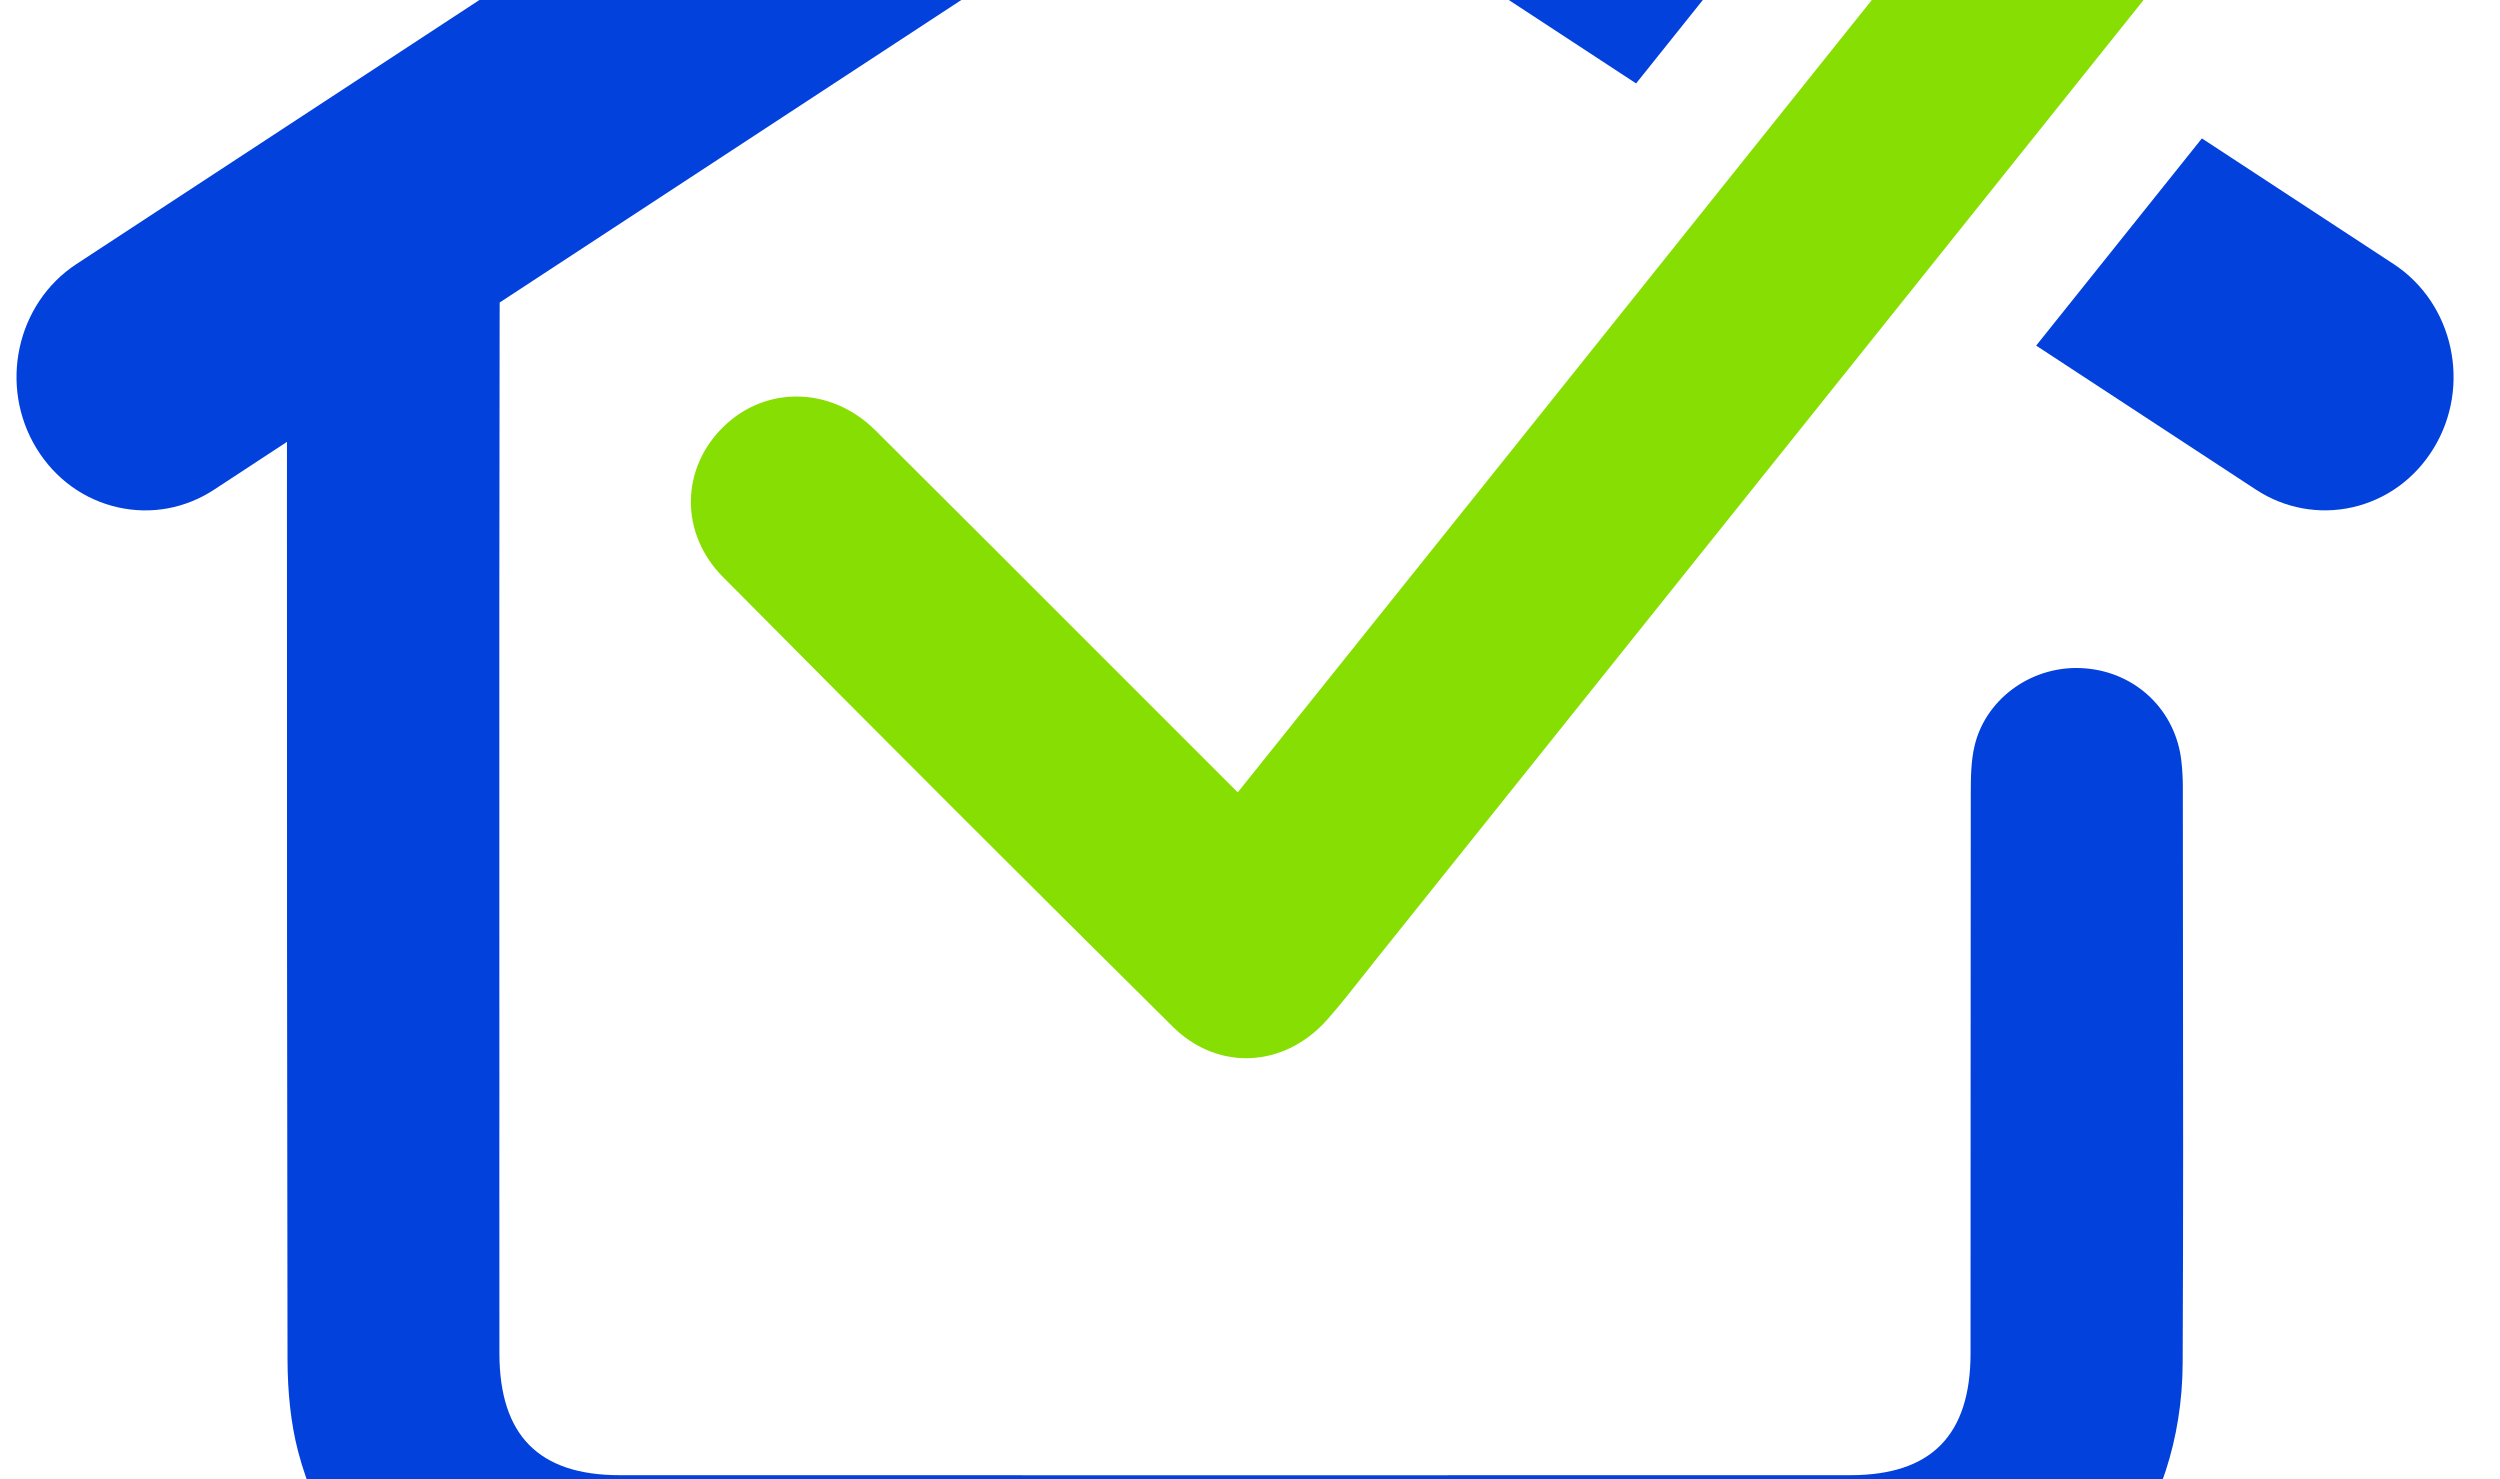
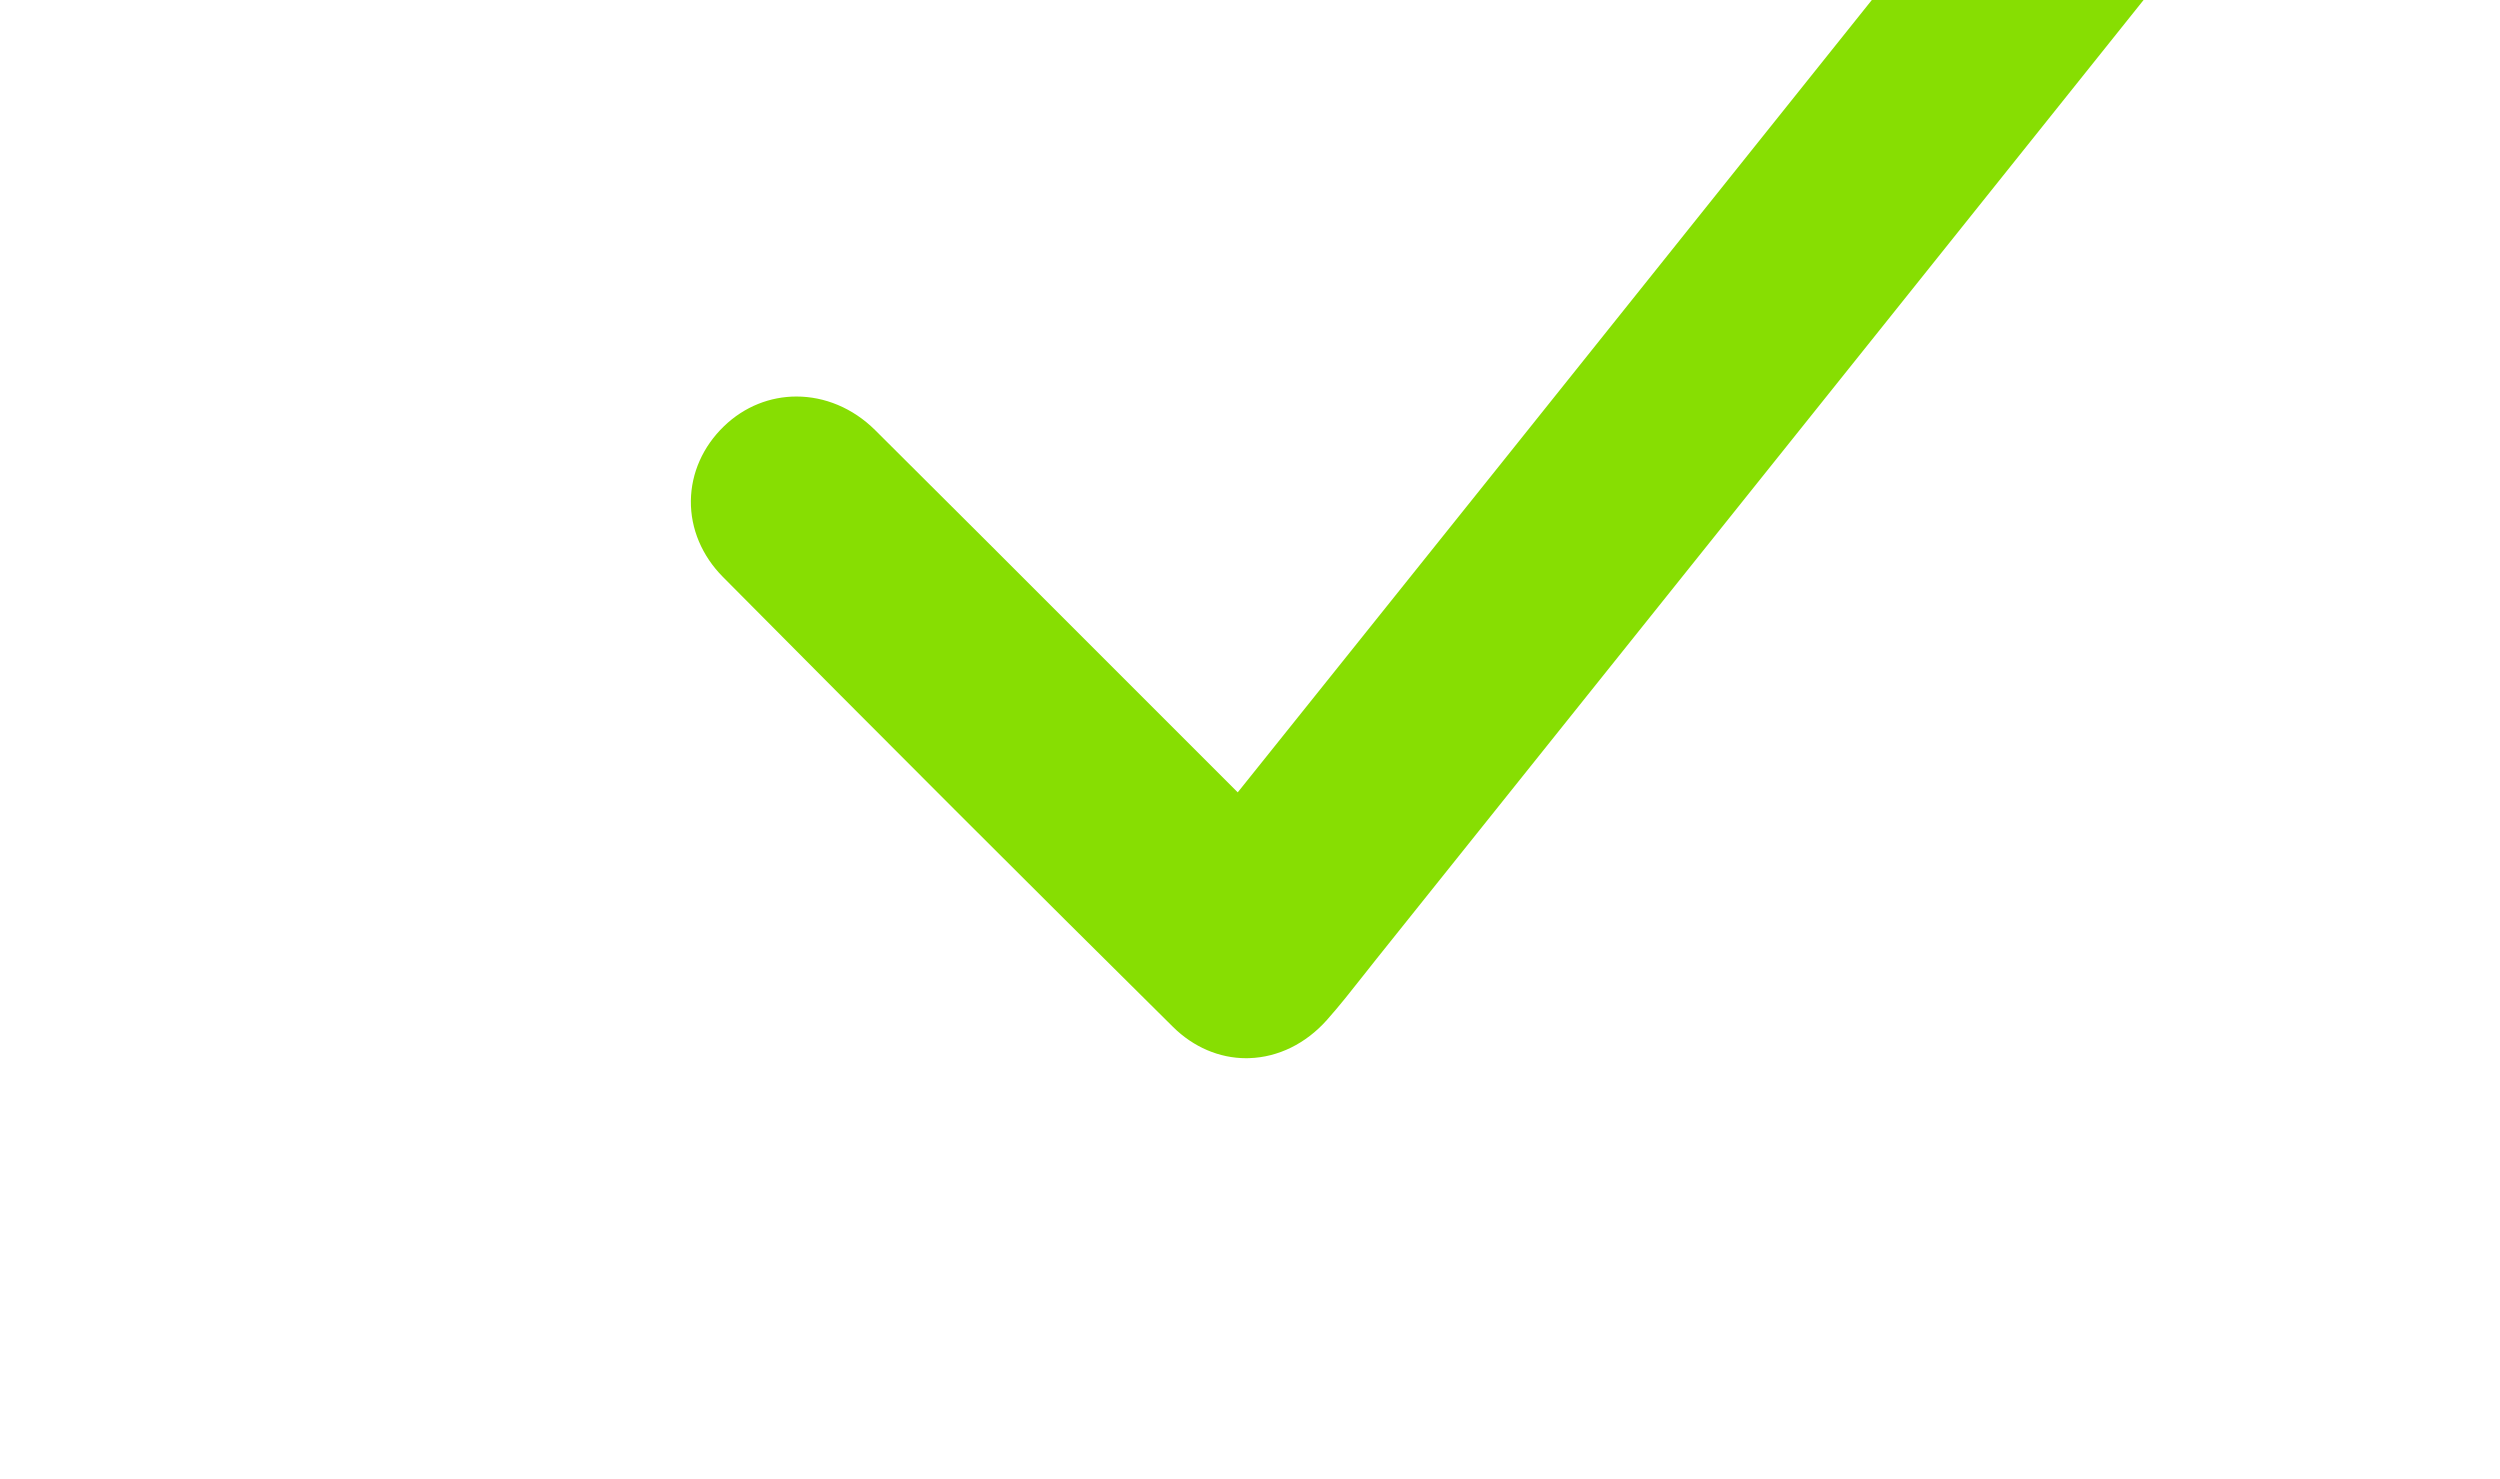
<svg xmlns="http://www.w3.org/2000/svg" xml:space="preserve" width="91.6mm" height="54.2mm" version="1.1" style="shape-rendering:geometricPrecision; text-rendering:geometricPrecision; image-rendering:optimizeQuality; fill-rule:evenodd; clip-rule:evenodd" viewBox="0 0 9160 5420">
  <defs>
    <style type="text/css">
   
    .fil0 {fill:#0341DD;fill-rule:nonzero}
    .fil1 {fill:#87DE02;fill-rule:nonzero}
   
  </style>
  </defs>
  <g id="Camada_x0020_1">
    <g id="_2519579173824">
-       <path class="fil0" d="M979.44 1666.23l72.03 -47.22 -0.07 230.53c-0.24,1104.74 0.39,2138.09 2.04,3128.93 0.18,126.48 13.01,239.82 38.05,336.83 135.78,525.63 591.38,866.1 1160.71,867.43 303.53,0.74 609.83,0.95 914.13,0.95l678.69 -0.26c415.15,-0.21 830.28,-0.26 1245.3,0 519.33,0.39 1107.94,0.78 1681.46,-2.04 143.69,-0.73 263.14,-14.23 365.07,-41.23 520.23,-137.71 857.98,-587.4 860.45,-1145.58 2.41,-554.8 1.74,-1004.87 1.12,-1511.78l-0.52 -599.4c0,-30.44 -1.72,-61.93 -5.16,-93.61 -20.27,-186.06 -165.55,-326.29 -353.22,-340.97 -186.85,-15.24 -360.72,105.82 -403.93,280.65 -14.53,58.88 -14.61,123.32 -14.72,185.65 -0.56,418.89 -0.6,713.26 -0.6,1132.13 0,303.91 0,607.8 -0.22,911.69 -0.23,300.09 -144.14,446 -439.91,446.13 -1503.4,0.41 -3006.78,0.41 -4510.18,0 -295.62,-0.11 -439.59,-145.87 -440.13,-445.67 -0.43,-224.88 -0.34,-449.8 -0.26,-674.68l0.11 -289.15 -0.15 -720.07c-0.19,-689.05 -0.37,-1395.58 1.07,-2100.01l0.18 -67.08 2694.4 -1765.62 1469.42 962.92 607.22 -759.19 -2076.64 -1360.81 -4245.16 2781.84c-220.15,144.28 -285.79,447.24 -146.33,675.32 68.13,111.43 174.15,188.17 298.47,216.09 121.66,27.28 246.54,4.39 351.83,-64.57l195.45 -128.15z" />
-       <path class="fil0" d="M8916.69 1642.86c139.48,-228.08 73.81,-531.02 -146.38,-675.32l-702.59 -460.41 -607.23 759.13 805.86 528.12c104.61,68.53 231.32,91.59 351.82,64.57 124.33,-27.94 230.38,-104.7 298.52,-216.09z" />
      <path class="fil1" d="M2648.91 2114.07c584.52,589.45 1123.95,1128.73 1649.13,1648.66 74.55,73.86 169.55,114.53 267.48,114.53l11.76 -0.2c106.1,-3.37 207.21,-53.02 284.44,-139.82 46.28,-52.06 90.28,-108.01 132.86,-162.11l48.58 -61.37 607.09 -758.83c830.84,-1038.27 1661.63,-2076.53 2491.97,-3115.24 77.33,-96.79 112.97,-209.77 100.27,-318.12 -11.63,-99.2 -63.99,-189.69 -147.45,-254.82 -177.7,-138.84 -408.68,-101.99 -561.64,89.31l-2021.77 2527.69c-206.99,258.73 -414.18,517.35 -623.36,778.49l-353.2 440.94 -484.82 -484.81c-280.85,-281.02 -561.7,-562.06 -843.49,-842.12 -82.58,-82.06 -186.12,-123.38 -288.42,-123.38 -95.61,0 -190.2,36.09 -265.61,108.79 -77.1,74.37 -120.22,171.44 -121.38,273.35 -1.14,102.33 40.61,201.44 117.56,279.06z" />
    </g>
  </g>
</svg>